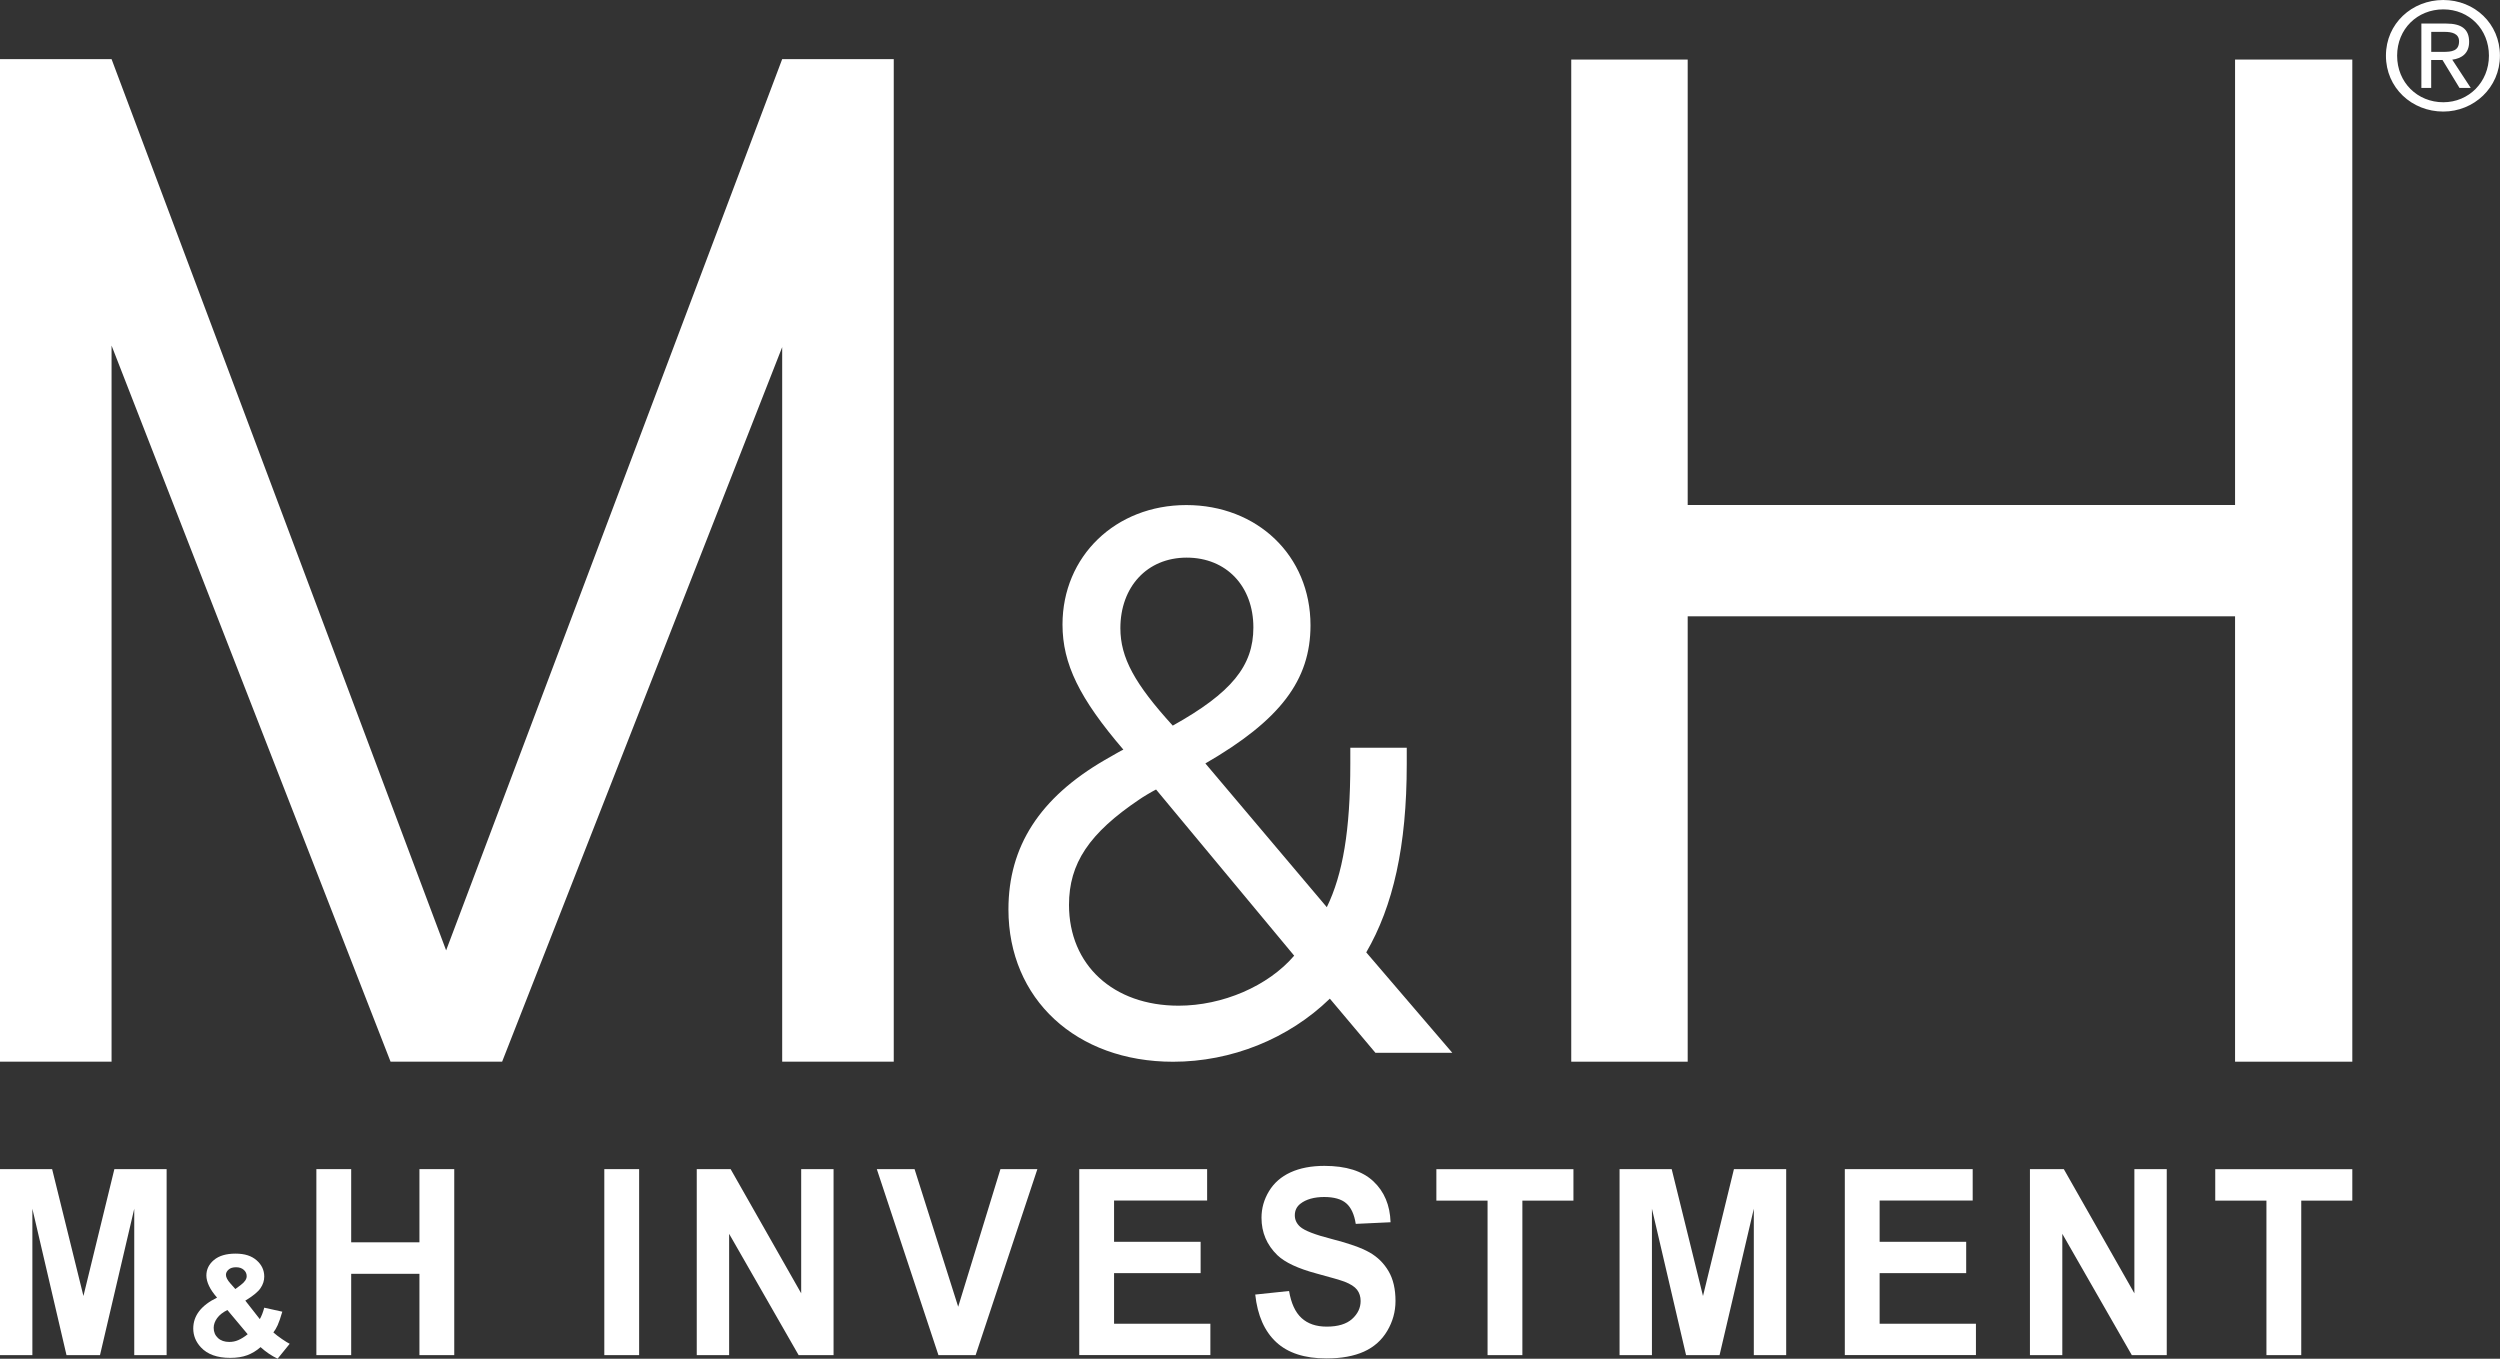
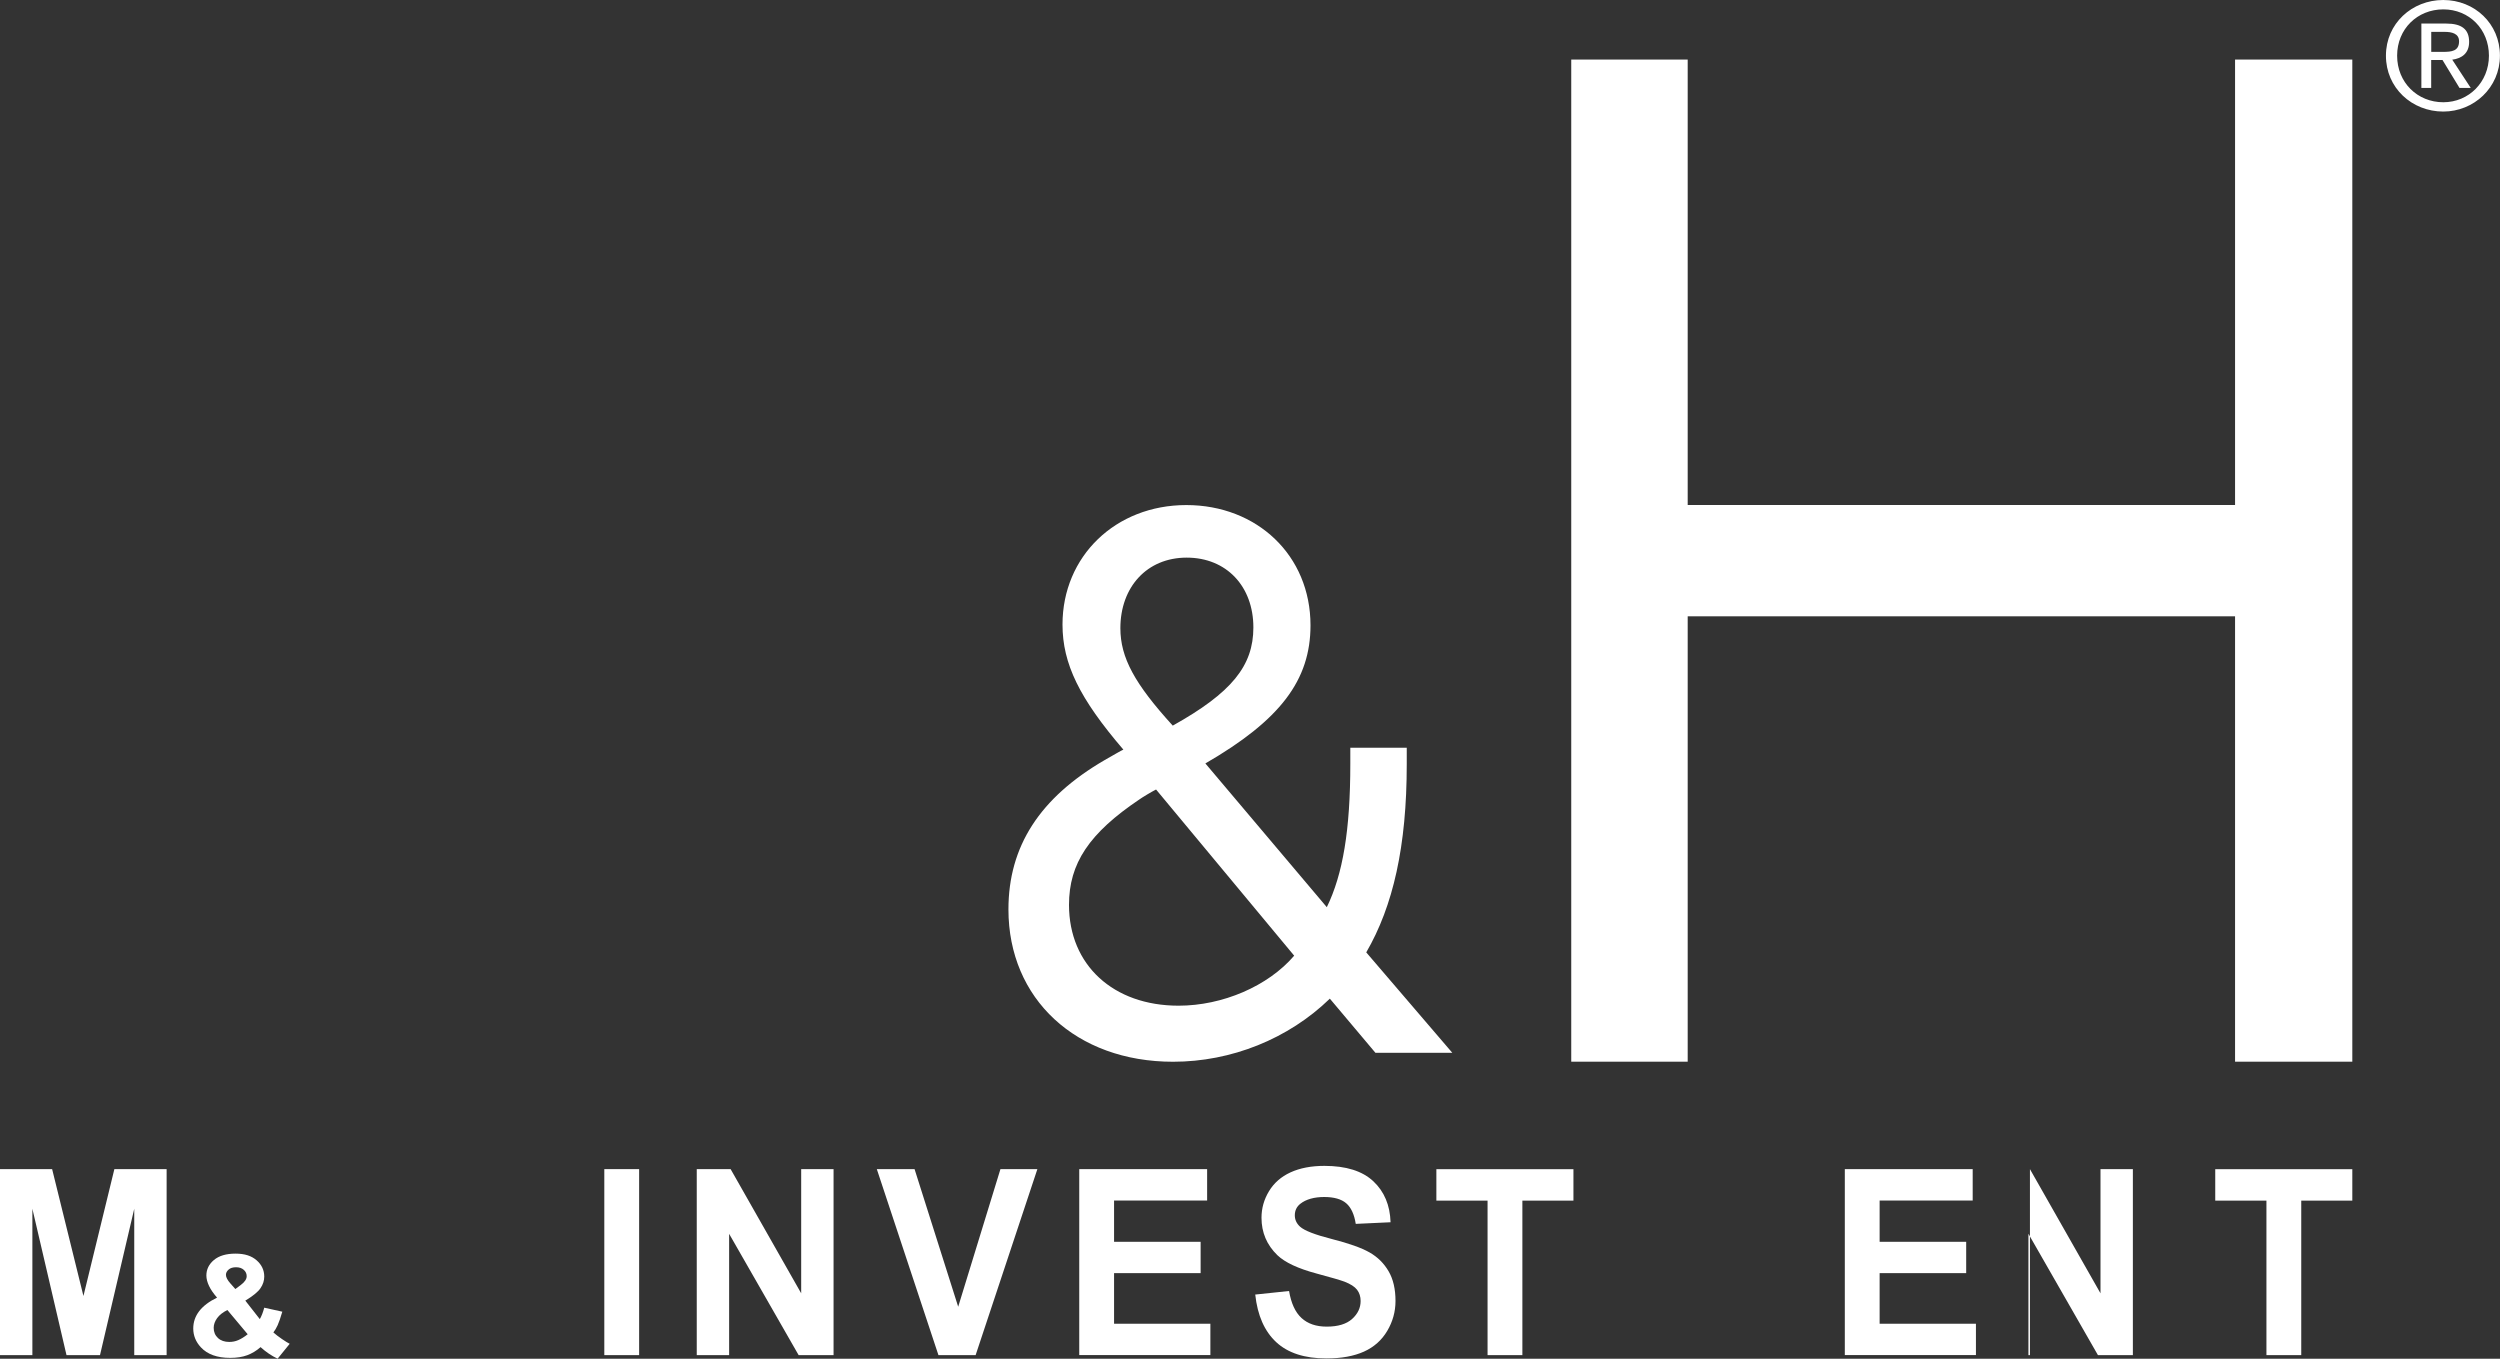
<svg xmlns="http://www.w3.org/2000/svg" id="uuid-70b14762-566a-489c-b52a-ee18bbcde8f9" data-name="Layer 2" viewBox="0 0 400 217.4">
  <rect x="0" y="0" width="400" height="217.4" fill="#333333" stroke="none" />
  <g id="uuid-91f0d0cd-43df-499f-98bb-f8d6d90a6747" data-name="Layer 1">
    <g>
      <g>
        <path d="M390.88,8.3c1.35,0,2.57-.11,2.57-1.69,0-1.27-1.2-1.51-2.3-1.51h-2.15s0,3.2,0,3.2h1.87ZM389,14.07h-1.58V3.77h3.98c2.45,0,3.66.9,3.66,2.93,0,1.85-1.2,2.65-2.7,2.85l2.96,4.52h-1.8l-2.72-4.47h-1.81v4.47h0ZM390.93,16.36c-4.14,0-7.39-3.16-7.39-7.45s3.25-7.41,7.39-7.41,7.3,3.18,7.3,7.41-3.23,7.45-7.3,7.45h0ZM381.75,8.9c0-5.14,4.17-8.9,9.17-8.9s9.07,3.77,9.07,8.9-4.18,8.95-9.07,8.95c-5.01,0-9.18-3.79-9.17-8.95Z" fill="#fff" fill-rule="evenodd" stroke-width="0" />
-         <polygon points="17.85 9.46 71.38 152.06 125.15 9.46 143 9.46 143 169.87 125.15 169.87 125.15 55.54 80.34 169.87 62.49 169.87 17.85 55.29 17.85 169.87 0 169.87 0 9.46 17.85 9.46" fill="#fff" stroke-width="0" />
        <polygon points="357.61 169.87 357.61 98.61 270.03 98.61 270.03 169.87 251.4 169.87 251.4 9.53 270.03 9.53 270.03 80.8 357.61 80.8 357.61 9.53 376.37 9.53 376.37 169.87 357.61 169.87" fill="#fff" stroke-width="0" />
        <path d="M212.78,159.78c-6.64,6.45-15.78,10.1-25.09,10.1-15.51,0-26.34-10.04-26.34-24.37,0-10.1,5.01-17.86,15.4-23.9,1.58-.89,2.56-1.49,2.99-1.67-7.02-8.18-9.74-13.74-9.74-20.01,0-10.93,8.49-19.12,19.81-19.12s19.87,8.06,19.87,19.24c0,8.78-4.84,15.17-16.82,22.1l19.43,23c2.56-5.26,3.76-12.31,3.76-22.94v-2.57h9.03v2.63c0,13.14-2.18,22.7-6.48,30.11l13.77,16.07h-12.3l-7.29-8.66ZM171.04,144.78c0,9.62,7.08,16.13,17.53,16.13,7.02,0,14.31-3.11,18.5-8l-22.1-26.59c-.71.36-2.12,1.2-2.61,1.55-8.11,5.44-11.32,10.28-11.32,16.91M200.54,100.39c0-6.57-4.3-11.17-10.67-11.17s-10.61,4.72-10.61,11.29c0,4.72,2.29,8.9,8.38,15.59,9.42-5.26,12.9-9.56,12.9-15.71" fill="#fff" stroke-width="0" />
      </g>
      <g>
        <g>
          <path d="M0,216.82v-29.76h8.34l5.01,20.3,4.95-20.3h8.36v29.76h-5.18v-23.42l-5.48,23.42h-5.36l-5.46-23.42v23.42H0Z" fill="#fff" stroke-width="0" />
-           <path d="M50.62,216.82v-29.76h5.57v11.71h10.92v-11.71h5.57v29.76h-5.57v-13.01h-10.92v13.01h-5.57Z" fill="#fff" stroke-width="0" />
          <path d="M96.69,216.82v-29.76h5.57v29.76h-5.57Z" fill="#fff" stroke-width="0" />
          <path d="M111.48,216.82v-29.76h5.42l11.29,19.87v-19.87h5.18v29.76h-5.59l-11.12-19.41v19.41h-5.18Z" fill="#fff" stroke-width="0" />
          <path d="M150.15,216.82l-9.86-29.76h6.04l6.98,22.02,6.76-22.02h5.91l-9.88,29.76h-5.95Z" fill="#fff" stroke-width="0" />
          <path d="M172.68,216.82v-29.76h20.46v5.03h-14.89v6.6h13.85v5.01h-13.85v8.1h15.41v5.01h-20.99Z" fill="#fff" stroke-width="0" />
          <path d="M200.83,207.13l5.42-.57c.33,1.96.99,3.4,1.99,4.32,1,.92,2.34,1.38,4.04,1.38,1.79,0,3.15-.41,4.06-1.23.91-.82,1.36-1.78,1.36-2.87,0-.7-.19-1.3-.57-1.8-.38-.49-1.05-.92-2-1.29-.65-.24-2.14-.68-4.46-1.3-2.99-.8-5.08-1.78-6.29-2.94-1.69-1.64-2.54-3.63-2.54-5.99,0-1.52.4-2.93,1.2-4.25.8-1.32,1.94-2.32,3.44-3.01s3.31-1.04,5.43-1.04c3.46,0,6.07.82,7.82,2.46s2.67,3.82,2.76,6.56l-5.57.26c-.24-1.53-.75-2.63-1.53-3.3s-1.96-1-3.53-1-2.89.36-3.8,1.08c-.59.46-.89,1.08-.89,1.85,0,.7.28,1.31.83,1.81.7.64,2.41,1.3,5.12,1.99,2.71.69,4.71,1.4,6.01,2.14,1.3.74,2.31,1.75,3.05,3.02s1.1,2.86,1.1,4.74c0,1.71-.44,3.3-1.32,4.79-.88,1.49-2.12,2.59-3.73,3.32-1.61.72-3.61,1.09-6,1.09-3.49,0-6.17-.87-8.04-2.61-1.87-1.74-2.99-4.27-3.35-7.6Z" fill="#fff" stroke-width="0" />
          <path d="M238.01,216.82v-24.72h-8.19v-5.03h21.93v5.03h-8.17v24.72h-5.57Z" fill="#fff" stroke-width="0" />
-           <path d="M259.13,216.82v-29.76h8.34l5.01,20.3,4.95-20.3h8.36v29.76h-5.18v-23.42l-5.48,23.42h-5.36l-5.46-23.42v23.42h-5.18Z" fill="#fff" stroke-width="0" />
          <path d="M295.17,216.82v-29.76h20.46v5.03h-14.89v6.6h13.85v5.01h-13.85v8.1h15.41v5.01h-20.99Z" fill="#fff" stroke-width="0" />
-           <path d="M324.79,216.82v-29.76h5.42l11.29,19.87v-19.87h5.18v29.76h-5.59l-11.12-19.41v19.41h-5.18Z" fill="#fff" stroke-width="0" />
+           <path d="M324.79,216.82v-29.76l11.29,19.87v-19.87h5.18v29.76h-5.59l-11.12-19.41v19.41h-5.18Z" fill="#fff" stroke-width="0" />
          <path d="M362.63,216.82v-24.72h-8.19v-5.03h21.93v5.03h-8.17v24.72h-5.57Z" fill="#fff" stroke-width="0" />
        </g>
        <path d="M46.35,215.01l-1.93,2.38c-.95-.45-1.86-1.06-2.73-1.85-.67.59-1.39,1.02-2.15,1.3-.76.28-1.66.42-2.71.42-2.08,0-3.64-.56-4.69-1.69-.81-.87-1.22-1.88-1.22-3.01,0-1.03.32-1.96.96-2.79.64-.82,1.59-1.54,2.85-2.15-.57-.65-1-1.27-1.28-1.86s-.43-1.15-.43-1.68c0-.97.4-1.8,1.21-2.48.81-.68,1.96-1.02,3.45-1.02s2.57.36,3.38,1.07c.81.71,1.22,1.58,1.22,2.6,0,.65-.2,1.27-.6,1.86-.4.59-1.21,1.25-2.43,1.99l2.32,2.96c.27-.47.51-1.08.71-1.83l2.89.64c-.29.99-.54,1.71-.75,2.17s-.44.84-.68,1.15c.36.32.82.68,1.38,1.06.56.38.98.64,1.24.76ZM36.39,209.6c-.73.36-1.28.79-1.65,1.3-.36.5-.55,1.02-.55,1.55,0,.67.23,1.21.68,1.63s1.06.63,1.81.63c.5,0,.98-.09,1.44-.29s.97-.51,1.51-.94l-3.25-3.88ZM37.65,206.25l.86-.64c.64-.48.96-.95.96-1.42,0-.4-.15-.73-.46-1.01s-.72-.42-1.24-.42-.91.12-1.19.37c-.29.25-.43.53-.43.85,0,.38.24.84.73,1.39l.78.88Z" fill="#fff" stroke-width="0" />
      </g>
    </g>
  </g>
</svg>